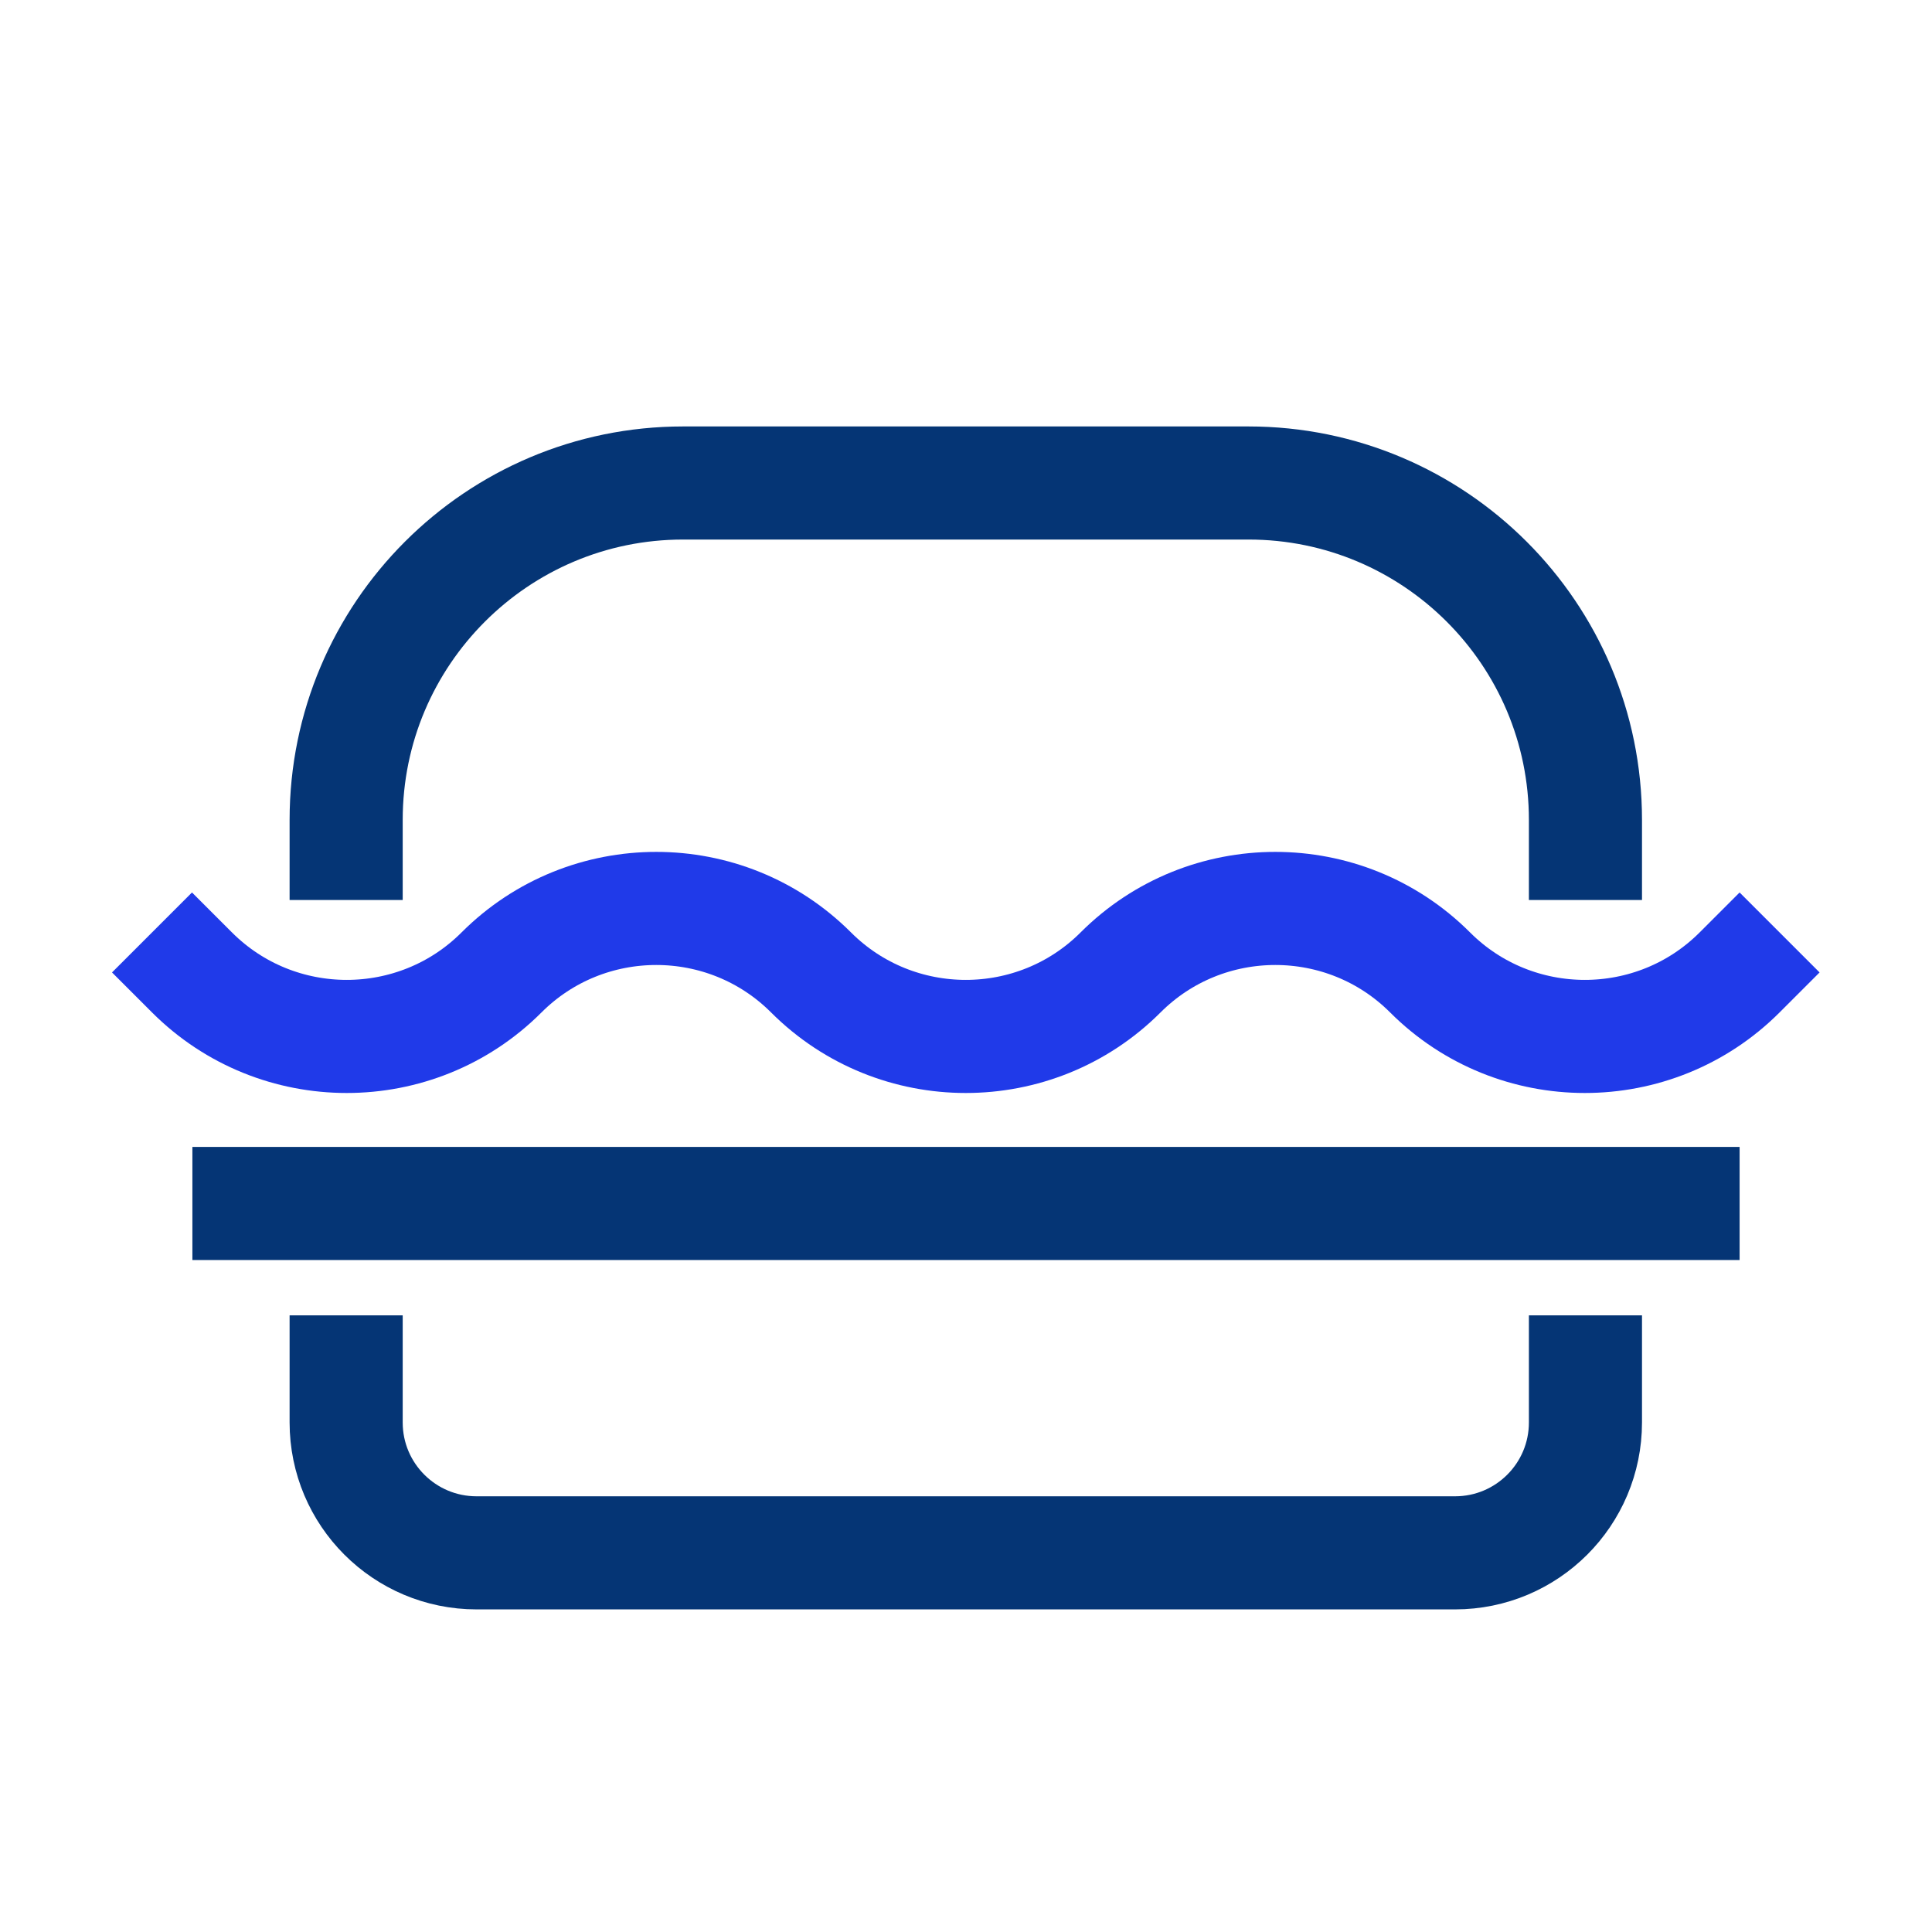
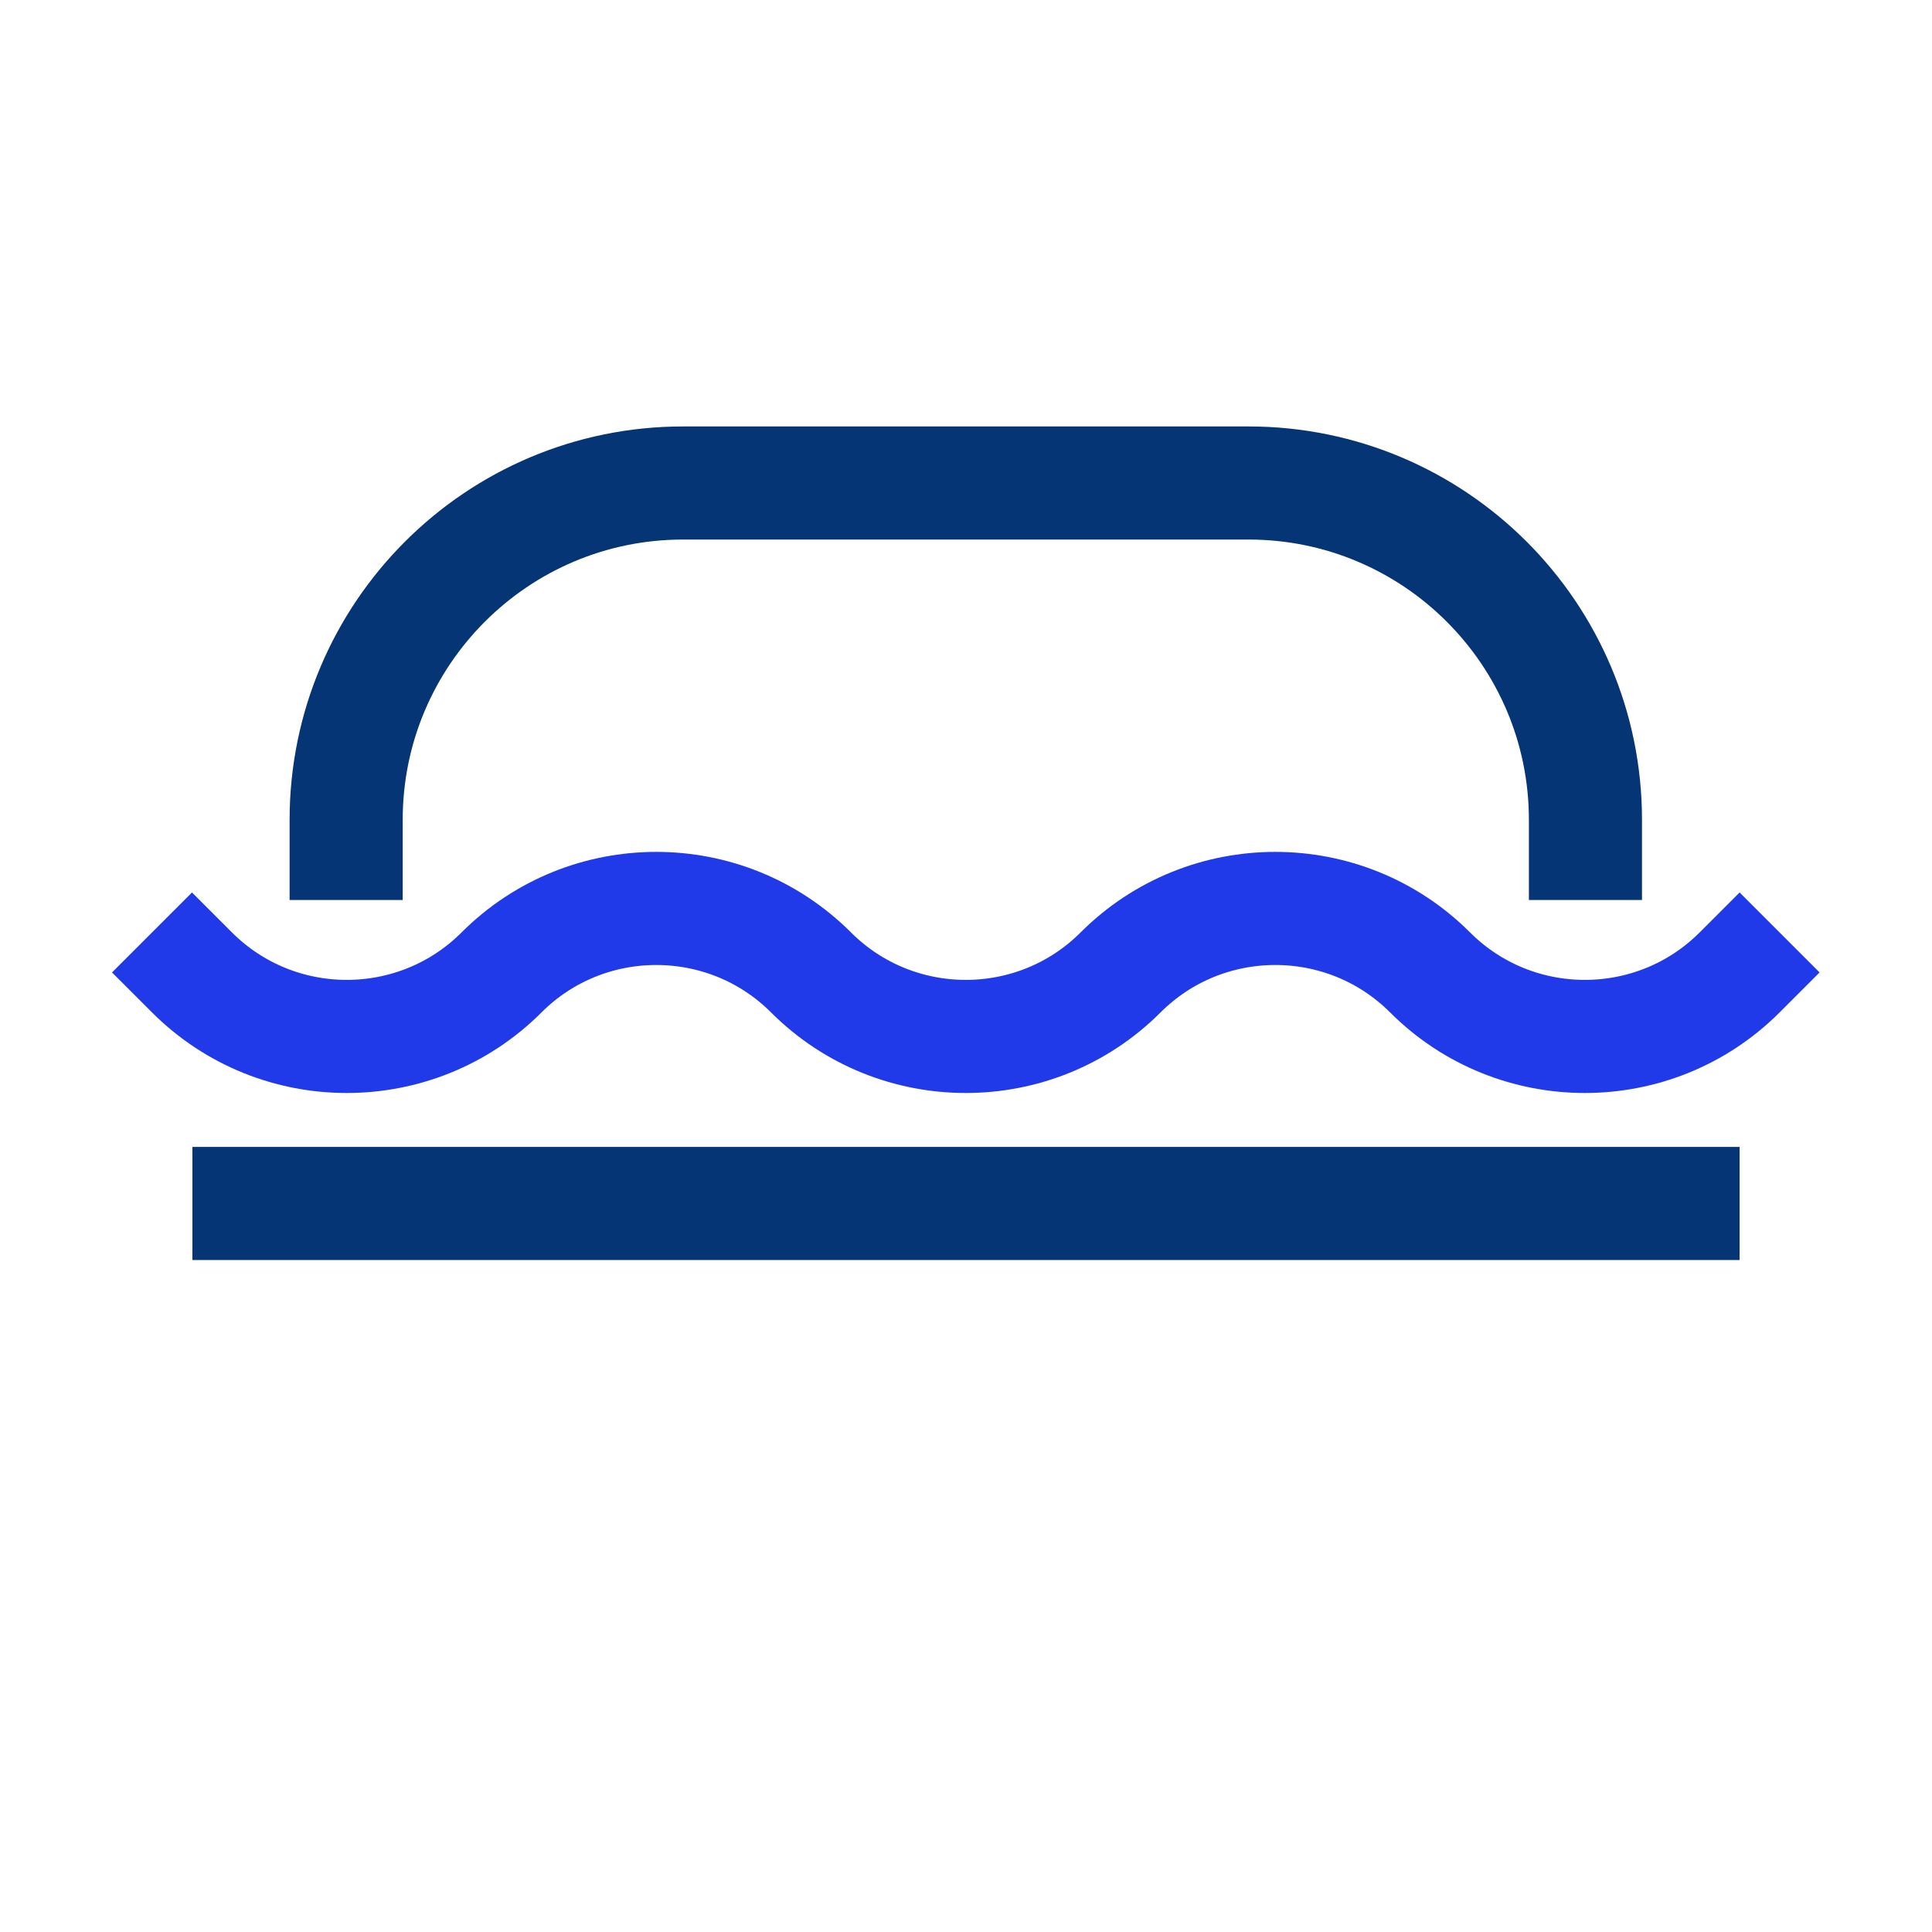
<svg xmlns="http://www.w3.org/2000/svg" width="48" height="48" viewBox="0 0 48 48" fill="none">
-   <path d="M8.6 32.68V35.34C8.6 37.13 10.05 38.58 11.84 38.58H36.15C37.94 38.58 39.39 37.13 39.39 35.34V32.68" stroke="#053575" stroke-width="2.81" stroke-miterlimit="10" />
  <path d="M39.39 22.36V20.37C39.39 15.75 35.64 12 31.02 12H16.97C12.35 12 8.6 15.75 8.6 20.37V22.36" stroke="#053575" stroke-width="2.81" stroke-miterlimit="10" />
  <path d="M4.77 24.16C6.89 26.28 10.34 26.28 12.46 24.16C14.58 22.04 18.03 22.04 20.15 24.16C22.27 26.28 25.72 26.28 27.84 24.16C29.96 22.04 33.41 22.04 35.53 24.16C37.65 26.28 41.1 26.28 43.22 24.16" stroke="#203AE9" stroke-width="2.81" stroke-miterlimit="10" stroke-linecap="square" />
  <path d="M4.78 29.9H43.22" stroke="#053575" stroke-width="2.81" stroke-miterlimit="10" />
</svg>